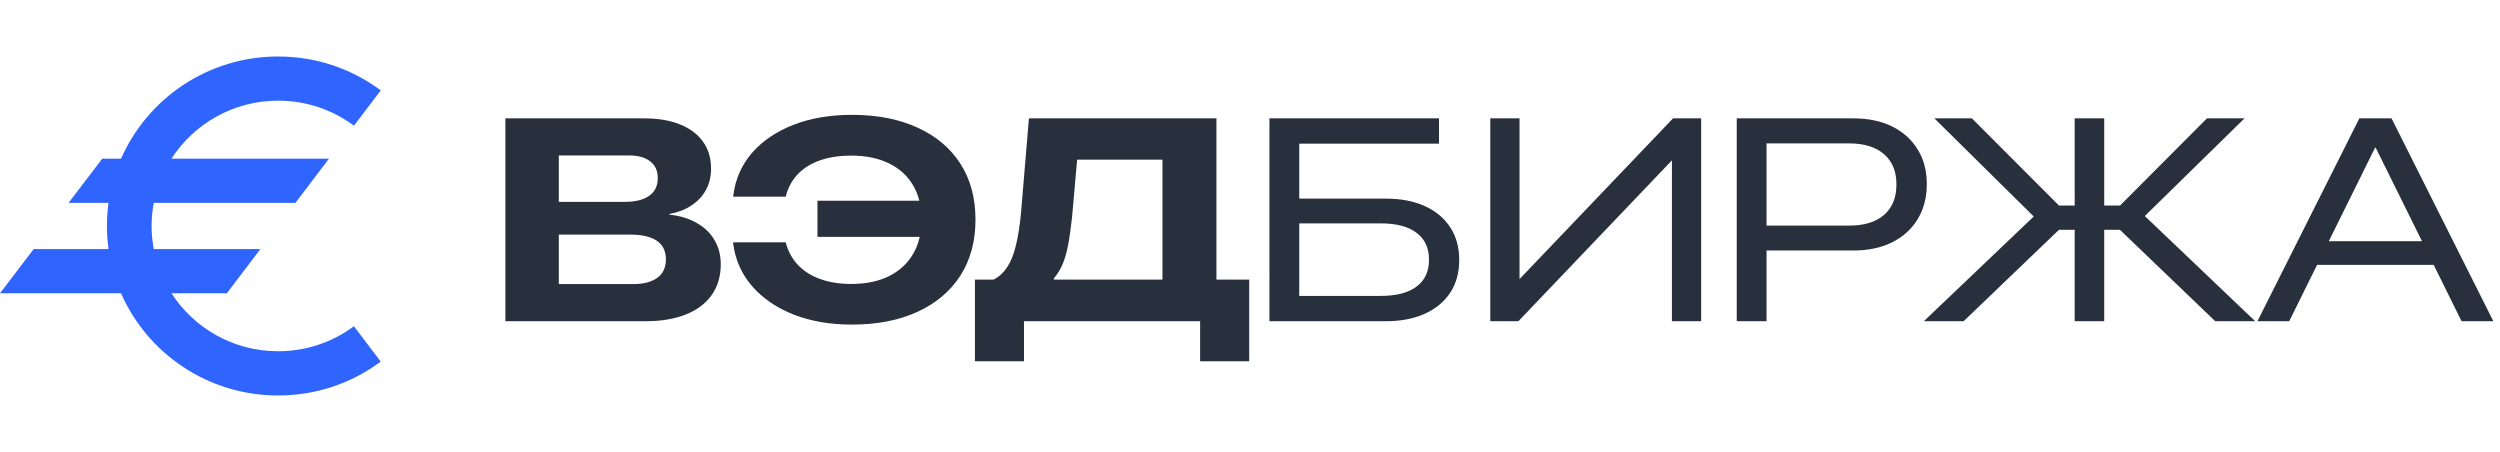
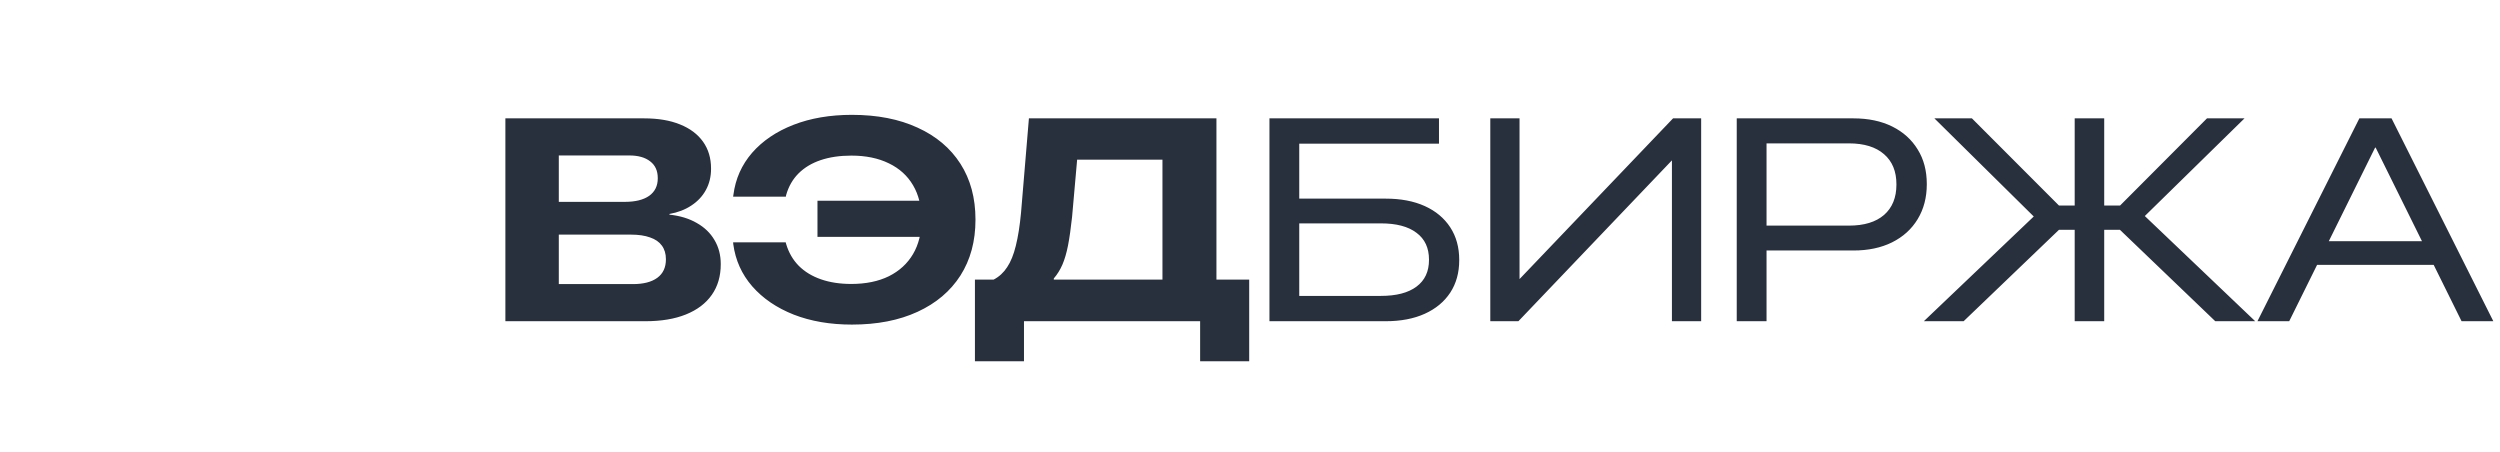
<svg xmlns="http://www.w3.org/2000/svg" width="177" height="32" viewBox="0 0 177 32" fill="none">
  <path d="M37.702 22.742V20.114H44.809C45.559 20.114 46.136 19.965 46.541 19.666C46.945 19.368 47.147 18.933 47.147 18.363V18.352C47.147 17.968 47.051 17.646 46.859 17.387C46.673 17.128 46.395 16.936 46.023 16.81C45.658 16.677 45.207 16.611 44.669 16.611H37.702V14.292H44.231C44.981 14.292 45.559 14.149 45.963 13.864C46.368 13.572 46.57 13.16 46.57 12.63V12.61C46.57 12.092 46.391 11.697 46.033 11.425C45.681 11.147 45.19 11.007 44.56 11.007H37.702V8.38H45.615C46.597 8.38 47.439 8.522 48.143 8.808C48.853 9.093 49.397 9.501 49.775 10.032C50.153 10.563 50.342 11.196 50.342 11.933V11.953C50.342 12.51 50.22 13.011 49.974 13.456C49.735 13.894 49.394 14.258 48.949 14.55C48.511 14.842 47.994 15.041 47.396 15.148V15.197C48.146 15.277 48.79 15.473 49.327 15.785C49.871 16.09 50.289 16.491 50.581 16.989C50.88 17.487 51.029 18.054 51.029 18.691V18.711C51.029 19.553 50.817 20.277 50.392 20.881C49.968 21.484 49.357 21.945 48.561 22.264C47.771 22.582 46.819 22.742 45.704 22.742H37.702ZM35.781 22.742V8.38H39.563V22.742H35.781ZM60.316 22.981C58.776 22.981 57.403 22.745 56.195 22.274C54.987 21.796 54.009 21.129 53.259 20.273C52.516 19.418 52.068 18.422 51.916 17.288L51.905 17.158H55.628L55.657 17.268C55.837 17.878 56.135 18.396 56.553 18.82C56.971 19.238 57.496 19.557 58.126 19.776C58.756 19.995 59.47 20.104 60.266 20.104C61.301 20.104 62.19 19.922 62.933 19.557C63.676 19.185 64.247 18.661 64.645 17.984C65.043 17.307 65.242 16.498 65.242 15.556V15.536C65.242 14.6 65.043 13.794 64.645 13.117C64.247 12.441 63.676 11.923 62.933 11.565C62.19 11.2 61.304 11.017 60.276 11.017C59.46 11.017 58.736 11.123 58.106 11.336C57.476 11.548 56.952 11.863 56.533 12.281C56.122 12.693 55.83 13.204 55.657 13.814L55.638 13.923H51.905L51.925 13.794C52.071 12.659 52.513 11.668 53.249 10.818C53.992 9.969 54.967 9.309 56.175 8.838C57.389 8.366 58.77 8.131 60.316 8.131C62.107 8.131 63.656 8.433 64.964 9.037C66.277 9.634 67.289 10.486 67.999 11.595C68.709 12.703 69.064 14.02 69.064 15.546V15.556C69.064 17.075 68.709 18.392 67.999 19.507C67.289 20.615 66.277 21.471 64.964 22.075C63.656 22.679 62.107 22.981 60.316 22.981ZM66.735 16.77H57.877V14.212H66.735V16.77ZM72.498 25.578H69.025V19.796H70.349C70.734 19.597 71.052 19.305 71.304 18.92C71.563 18.535 71.768 18.027 71.921 17.397C72.08 16.76 72.203 15.98 72.289 15.058L72.847 8.38H86.124V19.796H88.443V25.578H84.969V22.742H72.498V25.578ZM75.902 15.367C75.816 16.169 75.72 16.843 75.614 17.387C75.507 17.924 75.375 18.376 75.216 18.741C75.056 19.106 74.854 19.431 74.608 19.716V19.796H82.302V11.306H76.261L75.902 15.367ZM89.877 22.742V8.38H101.88V10.171H91.987V14.063H98.108C99.176 14.063 100.098 14.239 100.875 14.59C101.651 14.942 102.251 15.443 102.676 16.093C103.101 16.743 103.313 17.513 103.313 18.402V18.422C103.313 19.305 103.101 20.071 102.676 20.721C102.251 21.365 101.651 21.863 100.875 22.214C100.098 22.566 99.176 22.742 98.108 22.742H89.877ZM91.987 20.95H97.769C98.864 20.95 99.703 20.731 100.287 20.293C100.878 19.855 101.173 19.225 101.173 18.402V18.382C101.173 17.553 100.878 16.919 100.287 16.481C99.703 16.037 98.864 15.815 97.769 15.815H91.987V20.95ZM105.513 22.742V8.38H107.583V19.855H108.529L106.369 21.03L118.452 8.38H120.442V22.742H118.372V11.266H117.427L119.576 10.092L107.503 22.742H105.513ZM124.016 17.735V15.974H130.903C131.978 15.974 132.808 15.722 133.392 15.217C133.975 14.706 134.267 13.99 134.267 13.068V13.048C134.267 12.132 133.975 11.422 133.392 10.918C132.808 10.407 131.978 10.151 130.903 10.151H124.016V8.38H131.222C132.277 8.38 133.192 8.572 133.969 8.957C134.745 9.342 135.345 9.883 135.77 10.579C136.202 11.269 136.417 12.085 136.417 13.028V13.048C136.417 13.983 136.202 14.806 135.77 15.516C135.345 16.219 134.742 16.767 133.959 17.158C133.182 17.543 132.27 17.735 131.222 17.735H124.016ZM122.961 22.742V8.38H125.071V22.742H122.961ZM148.978 14.55H150.103L156.254 8.38H158.911L151.596 15.546L151.635 15.088L159.668 22.742H156.841L150.093 16.272H148.978V22.742H146.888V16.272H145.773L139.025 22.742H136.208L144.241 15.088L144.261 15.595L136.955 8.38H139.612L145.773 14.55H146.888V8.38H148.978V14.55ZM159.827 22.742L167.043 8.38H168.755V10.45H168.158L162.076 22.742H159.827ZM162.942 18.751L163.769 17.078H172.597L173.403 18.751H162.942ZM174.279 22.742L168.197 10.45V8.38H169.322L176.528 22.742H174.279Z" fill="#282F3D" />
-   <path d="M0.001 20.765H8.568C10.432 25.017 14.715 28 19.685 28C22.331 28 24.844 27.17 26.955 25.599L25.057 23.096C23.498 24.257 21.641 24.868 19.685 24.868C16.518 24.868 13.732 23.23 12.139 20.763H16.061L18.436 17.633H10.887C10.788 17.103 10.732 16.556 10.732 15.998C10.732 15.439 10.788 14.892 10.887 14.362H20.917L23.292 11.233H12.141C13.734 8.767 16.521 7.127 19.687 7.127C21.643 7.127 23.5 7.741 25.059 8.899L26.957 6.4C24.846 4.83 22.333 4 19.687 4C14.715 4 10.434 6.983 8.57 11.235H7.239L4.854 14.364H7.684C7.609 14.899 7.571 15.446 7.571 16C7.571 16.554 7.609 17.101 7.684 17.636H2.383L-0.002 20.765H0.001Z" fill="#3064FF" />
</svg>